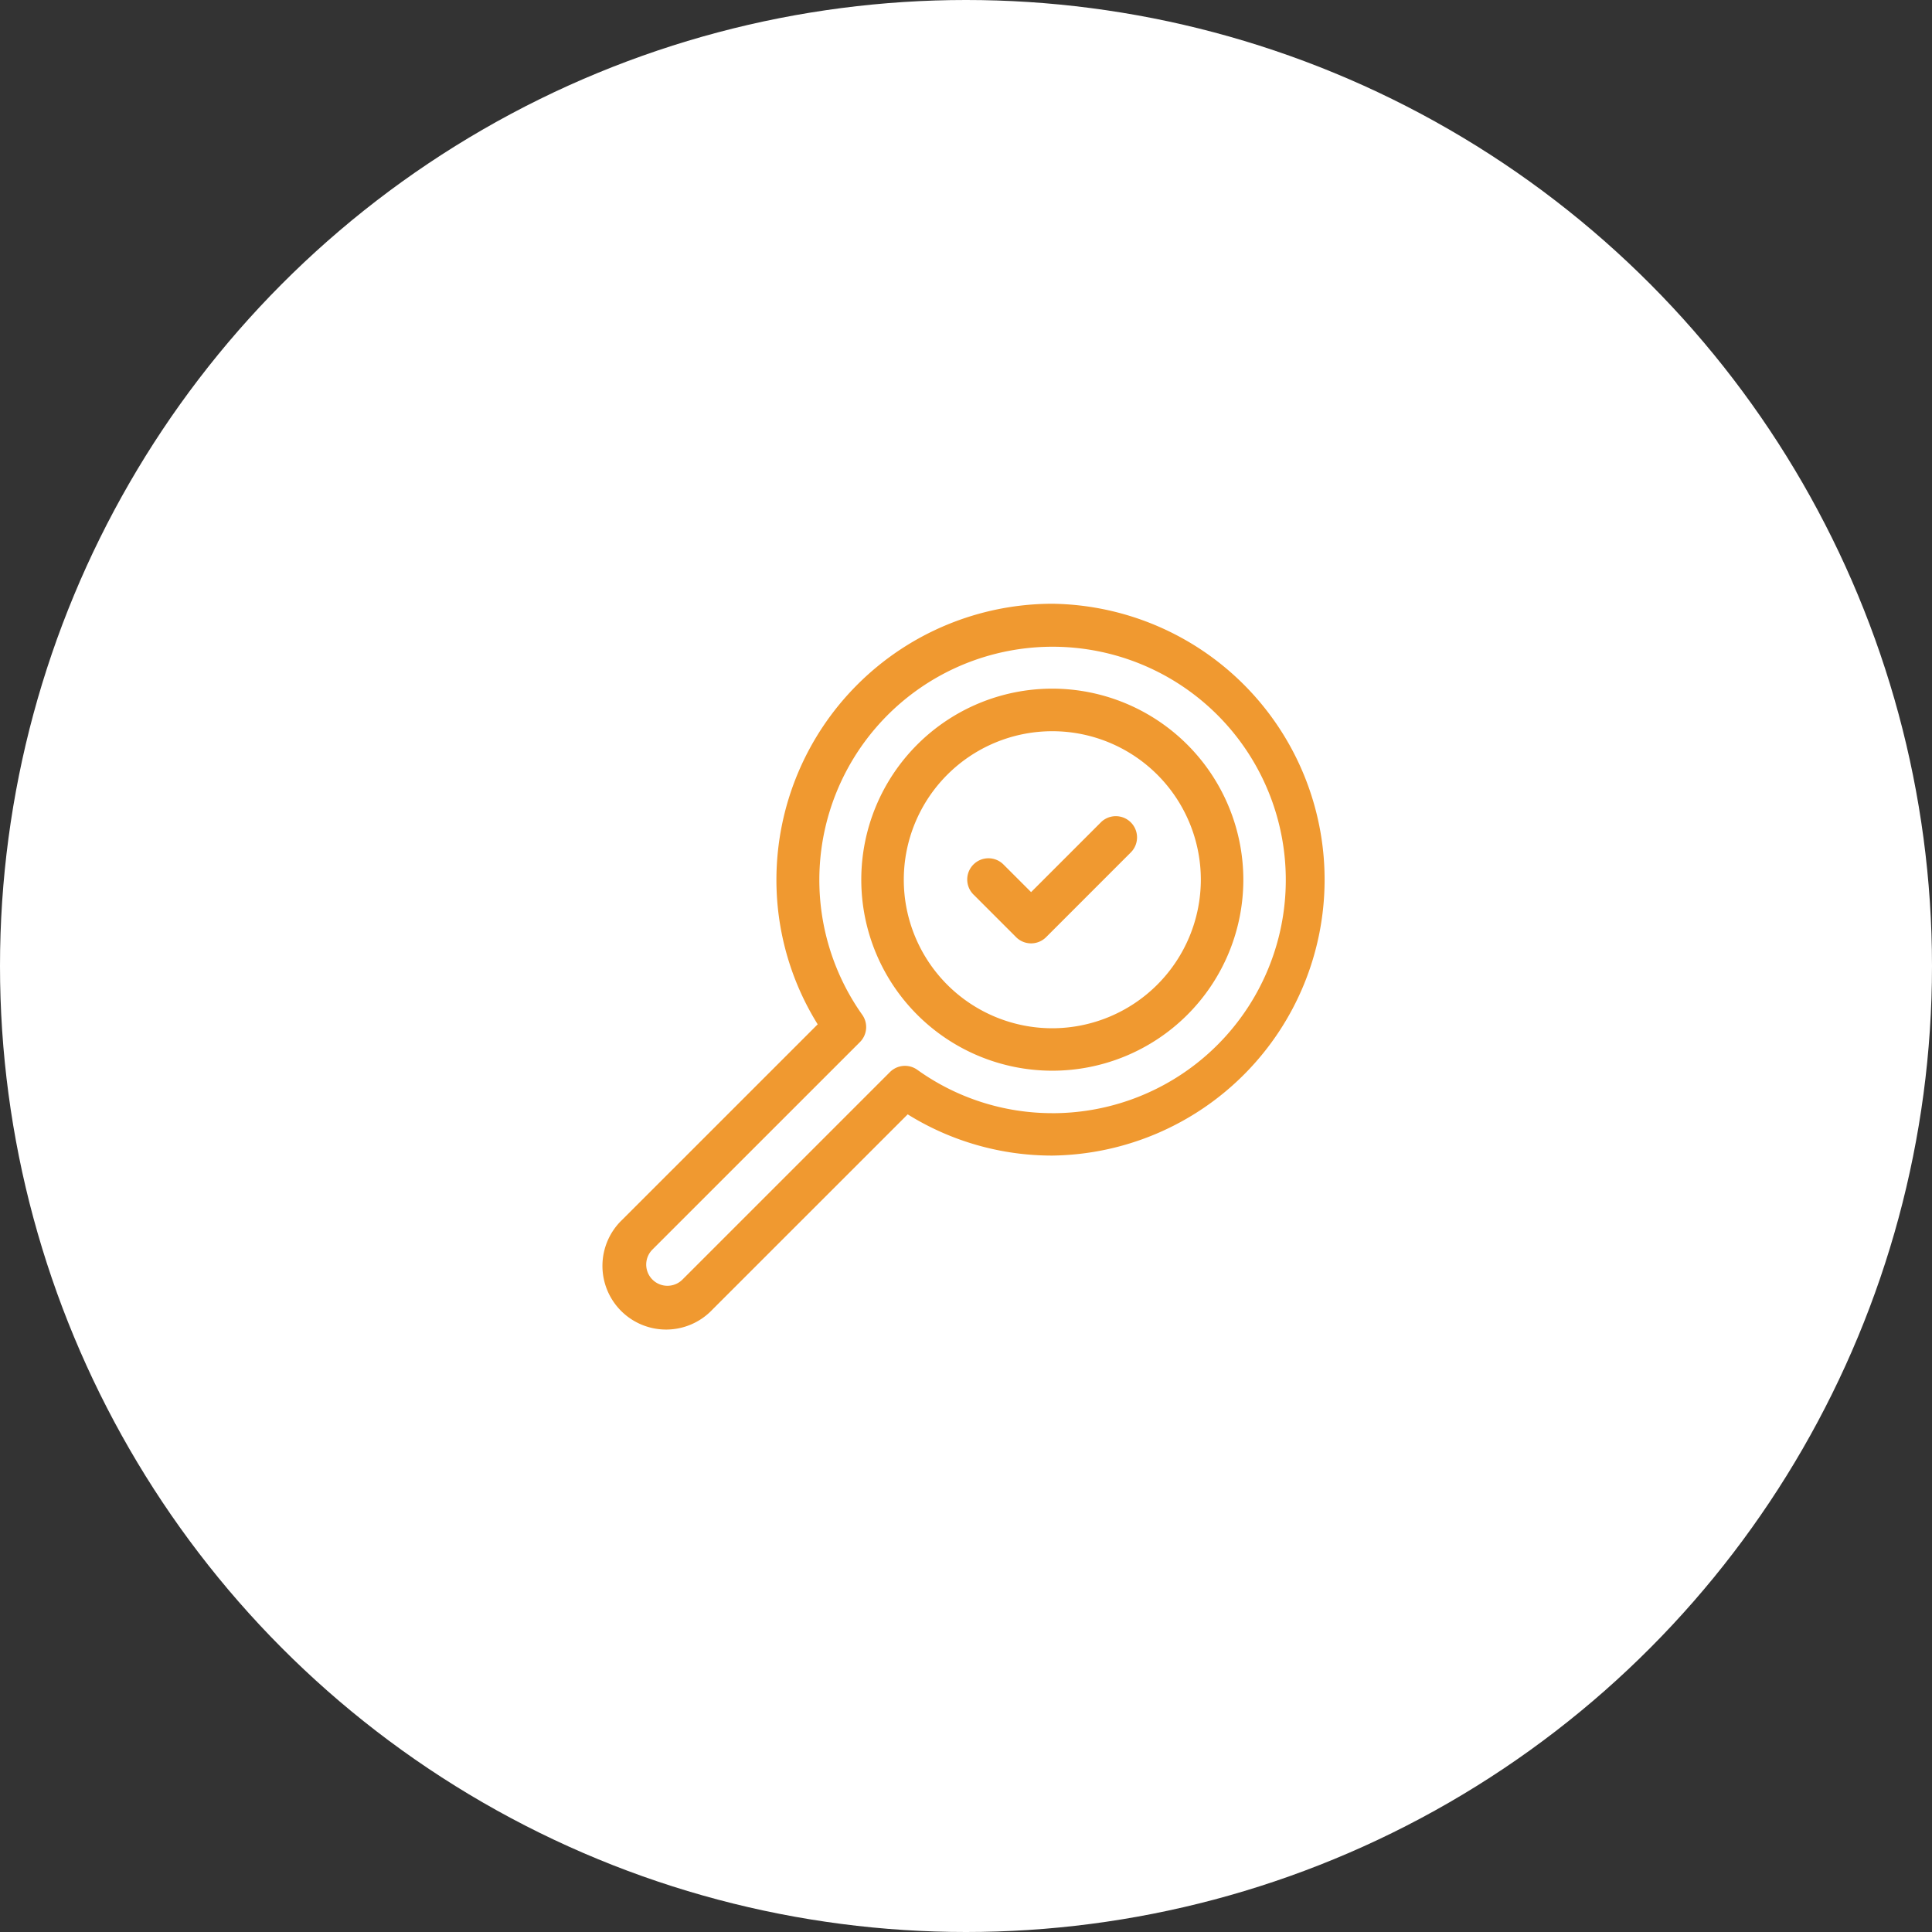
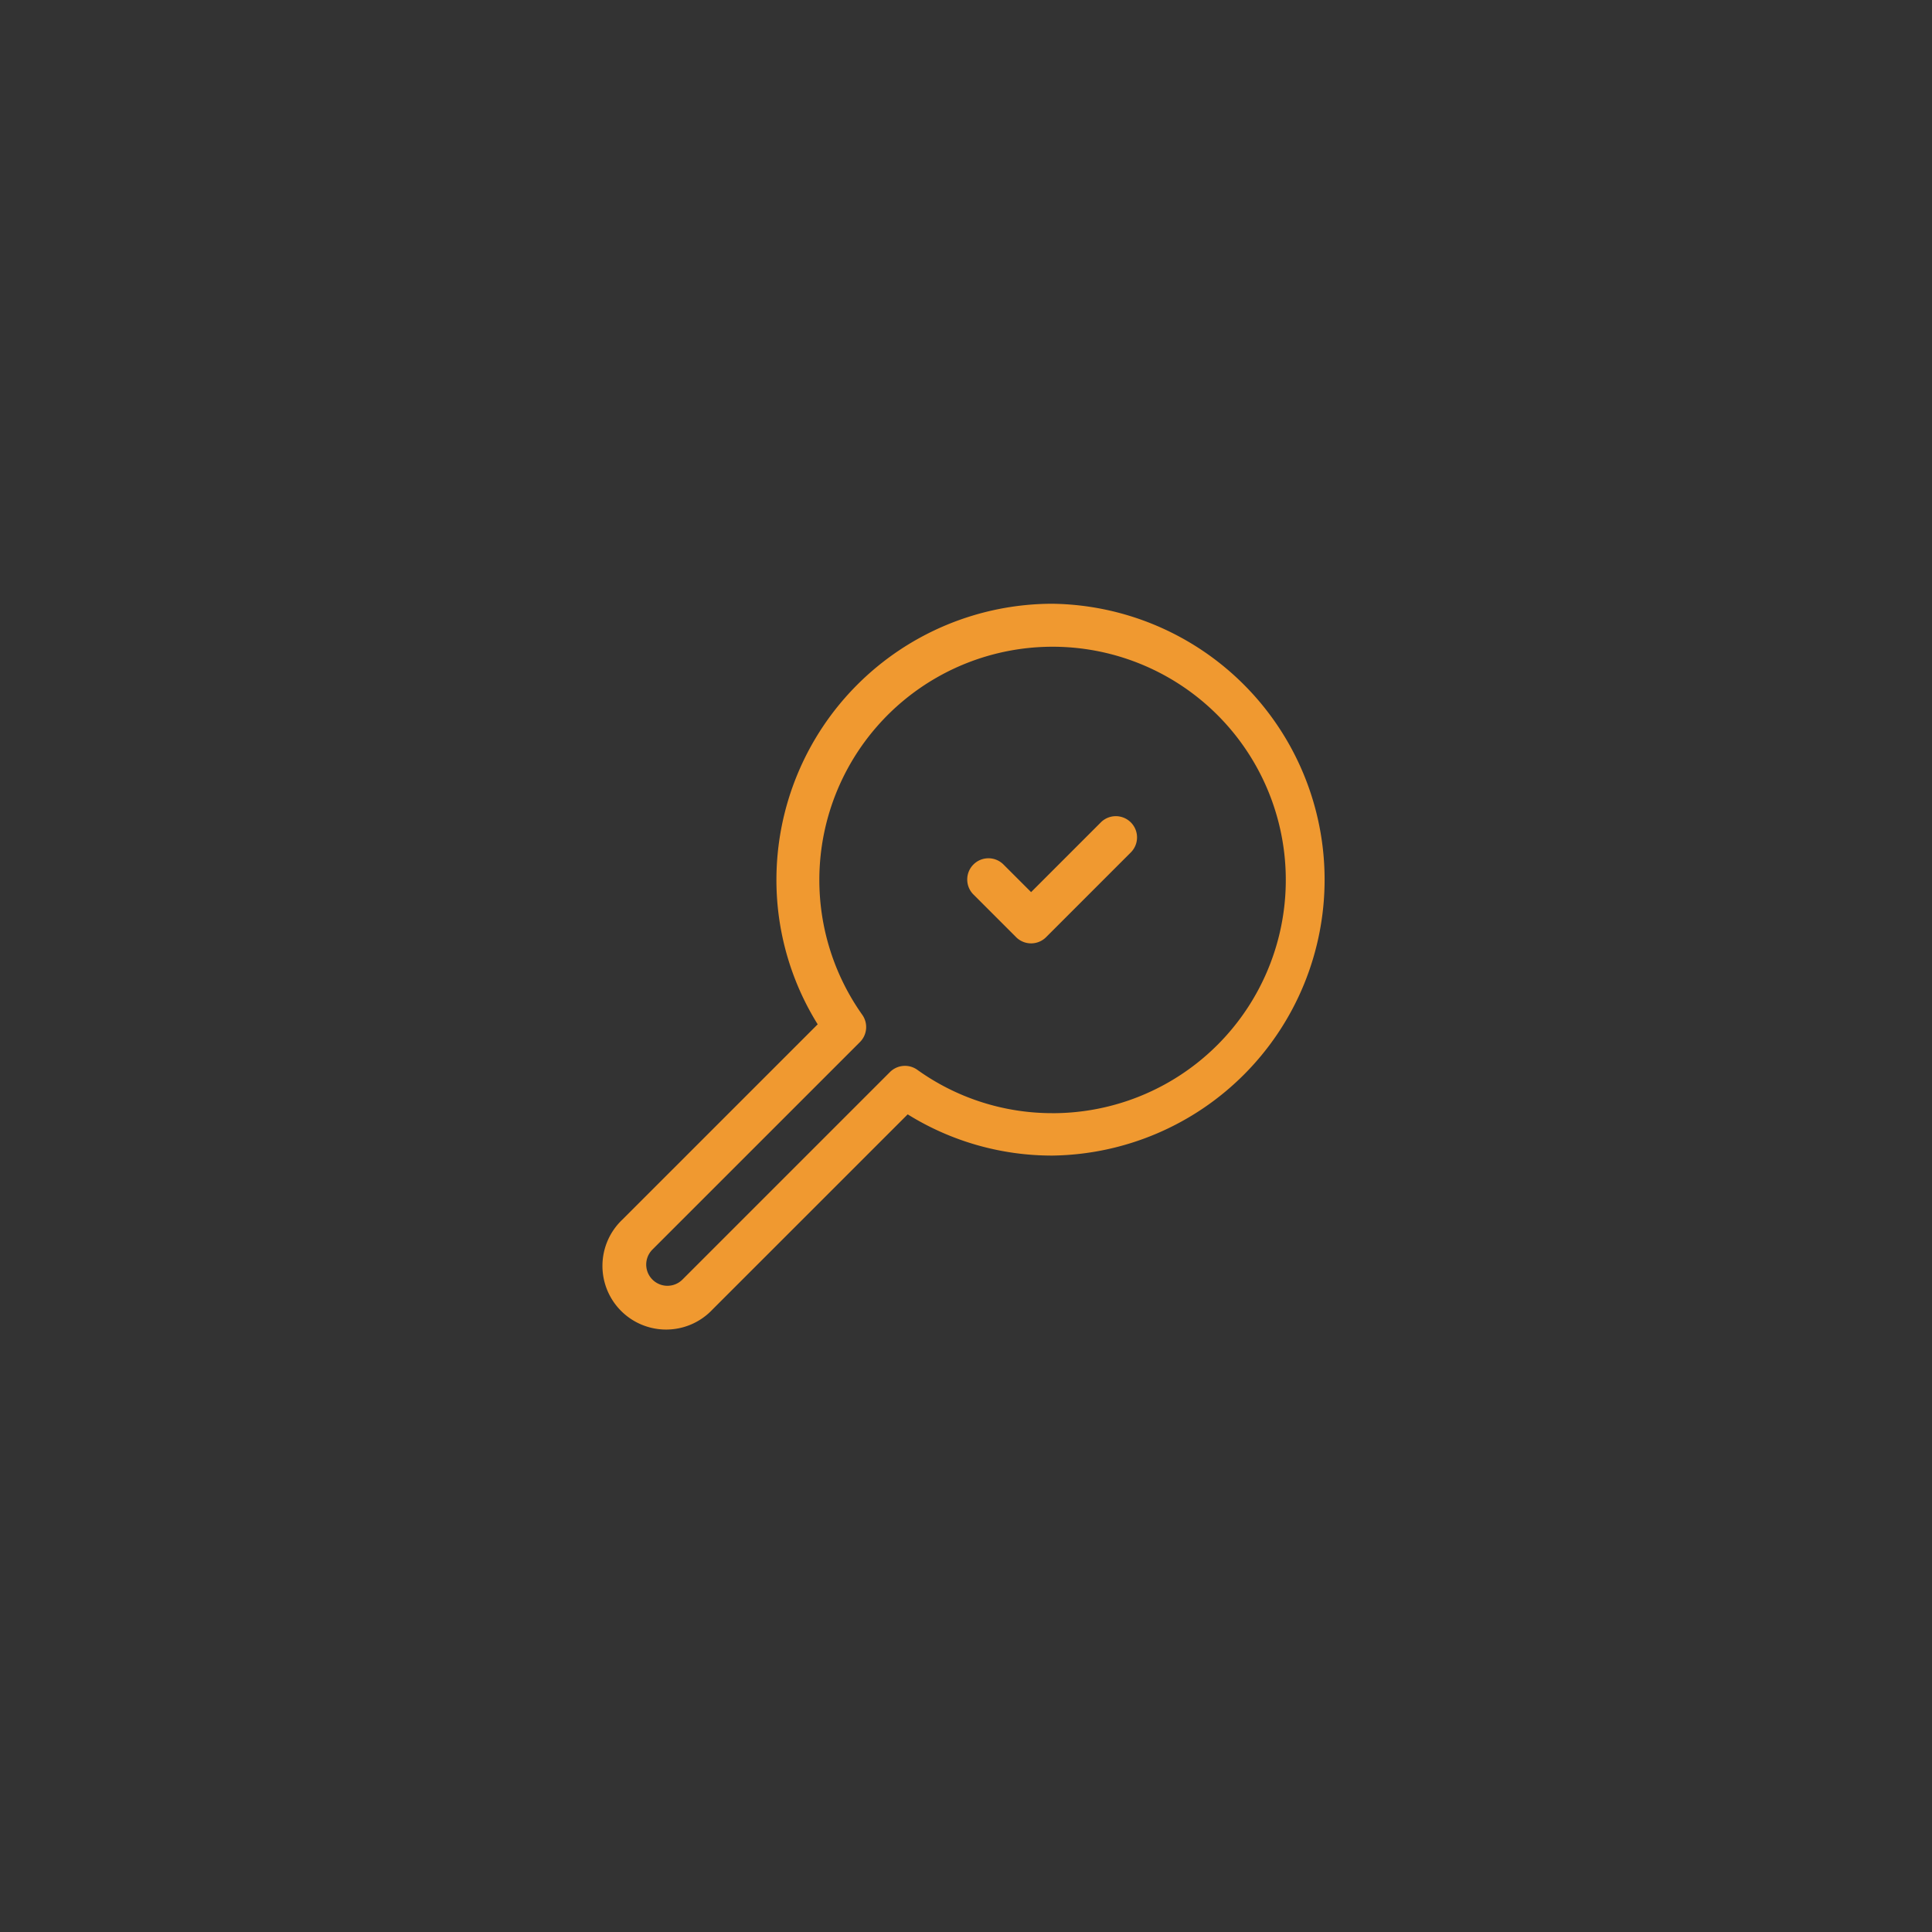
<svg xmlns="http://www.w3.org/2000/svg" width="160" height="160" viewBox="0 0 160 160">
  <rect x="0" y="0" width="160" height="160" fill="#333333" stroke="none" />
  <g id="グループ_1307" data-name="グループ 1307" transform="translate(-136 -1225)">
-     <circle id="_20210908_034" data-name="20210908_034" cx="80" cy="80" r="80" transform="translate(136 1225)" fill="#fff" />
    <g id="find" transform="translate(186 1275)">
-       <path id="パス_256" data-name="パス 256" d="M197.82,60a15.82,15.82,0,1,0,15.82,15.82A15.838,15.838,0,0,0,197.82,60Zm0,28.125a12.3,12.3,0,1,1,12.3-12.3A12.319,12.319,0,0,1,197.82,88.125Z" transform="translate(-160.672 -52.969)" fill="#f09930" />
      <path id="パス_257" data-name="パス 257" d="M268.061,150.515l-5.788,5.788L260,154.031a1.758,1.758,0,1,0-2.486,2.486l3.516,3.516a1.758,1.758,0,0,0,2.486,0L270.547,153a1.758,1.758,0,0,0-2.486-2.486Z" transform="translate(-226.882 -132.422)" fill="#f09930" />
      <path id="パス_258" data-name="パス 258" d="M37.148,0A22.877,22.877,0,0,0,14.3,22.852a22.624,22.624,0,0,0,3.417,11.978L1.546,51A5.273,5.273,0,1,0,9,58.454L25.171,42.286A22.624,22.624,0,0,0,37.148,45.7a22.852,22.852,0,0,0,0-45.7Zm0,42.188a19.172,19.172,0,0,1-11.183-3.593,1.758,1.758,0,0,0-2.263.189L6.517,55.969a1.757,1.757,0,1,1-2.485-2.486L21.217,36.3a1.758,1.758,0,0,0,.189-2.263,19.315,19.315,0,1,1,15.743,8.153Z" fill="#f09930" />
    </g>
  </g>
</svg>